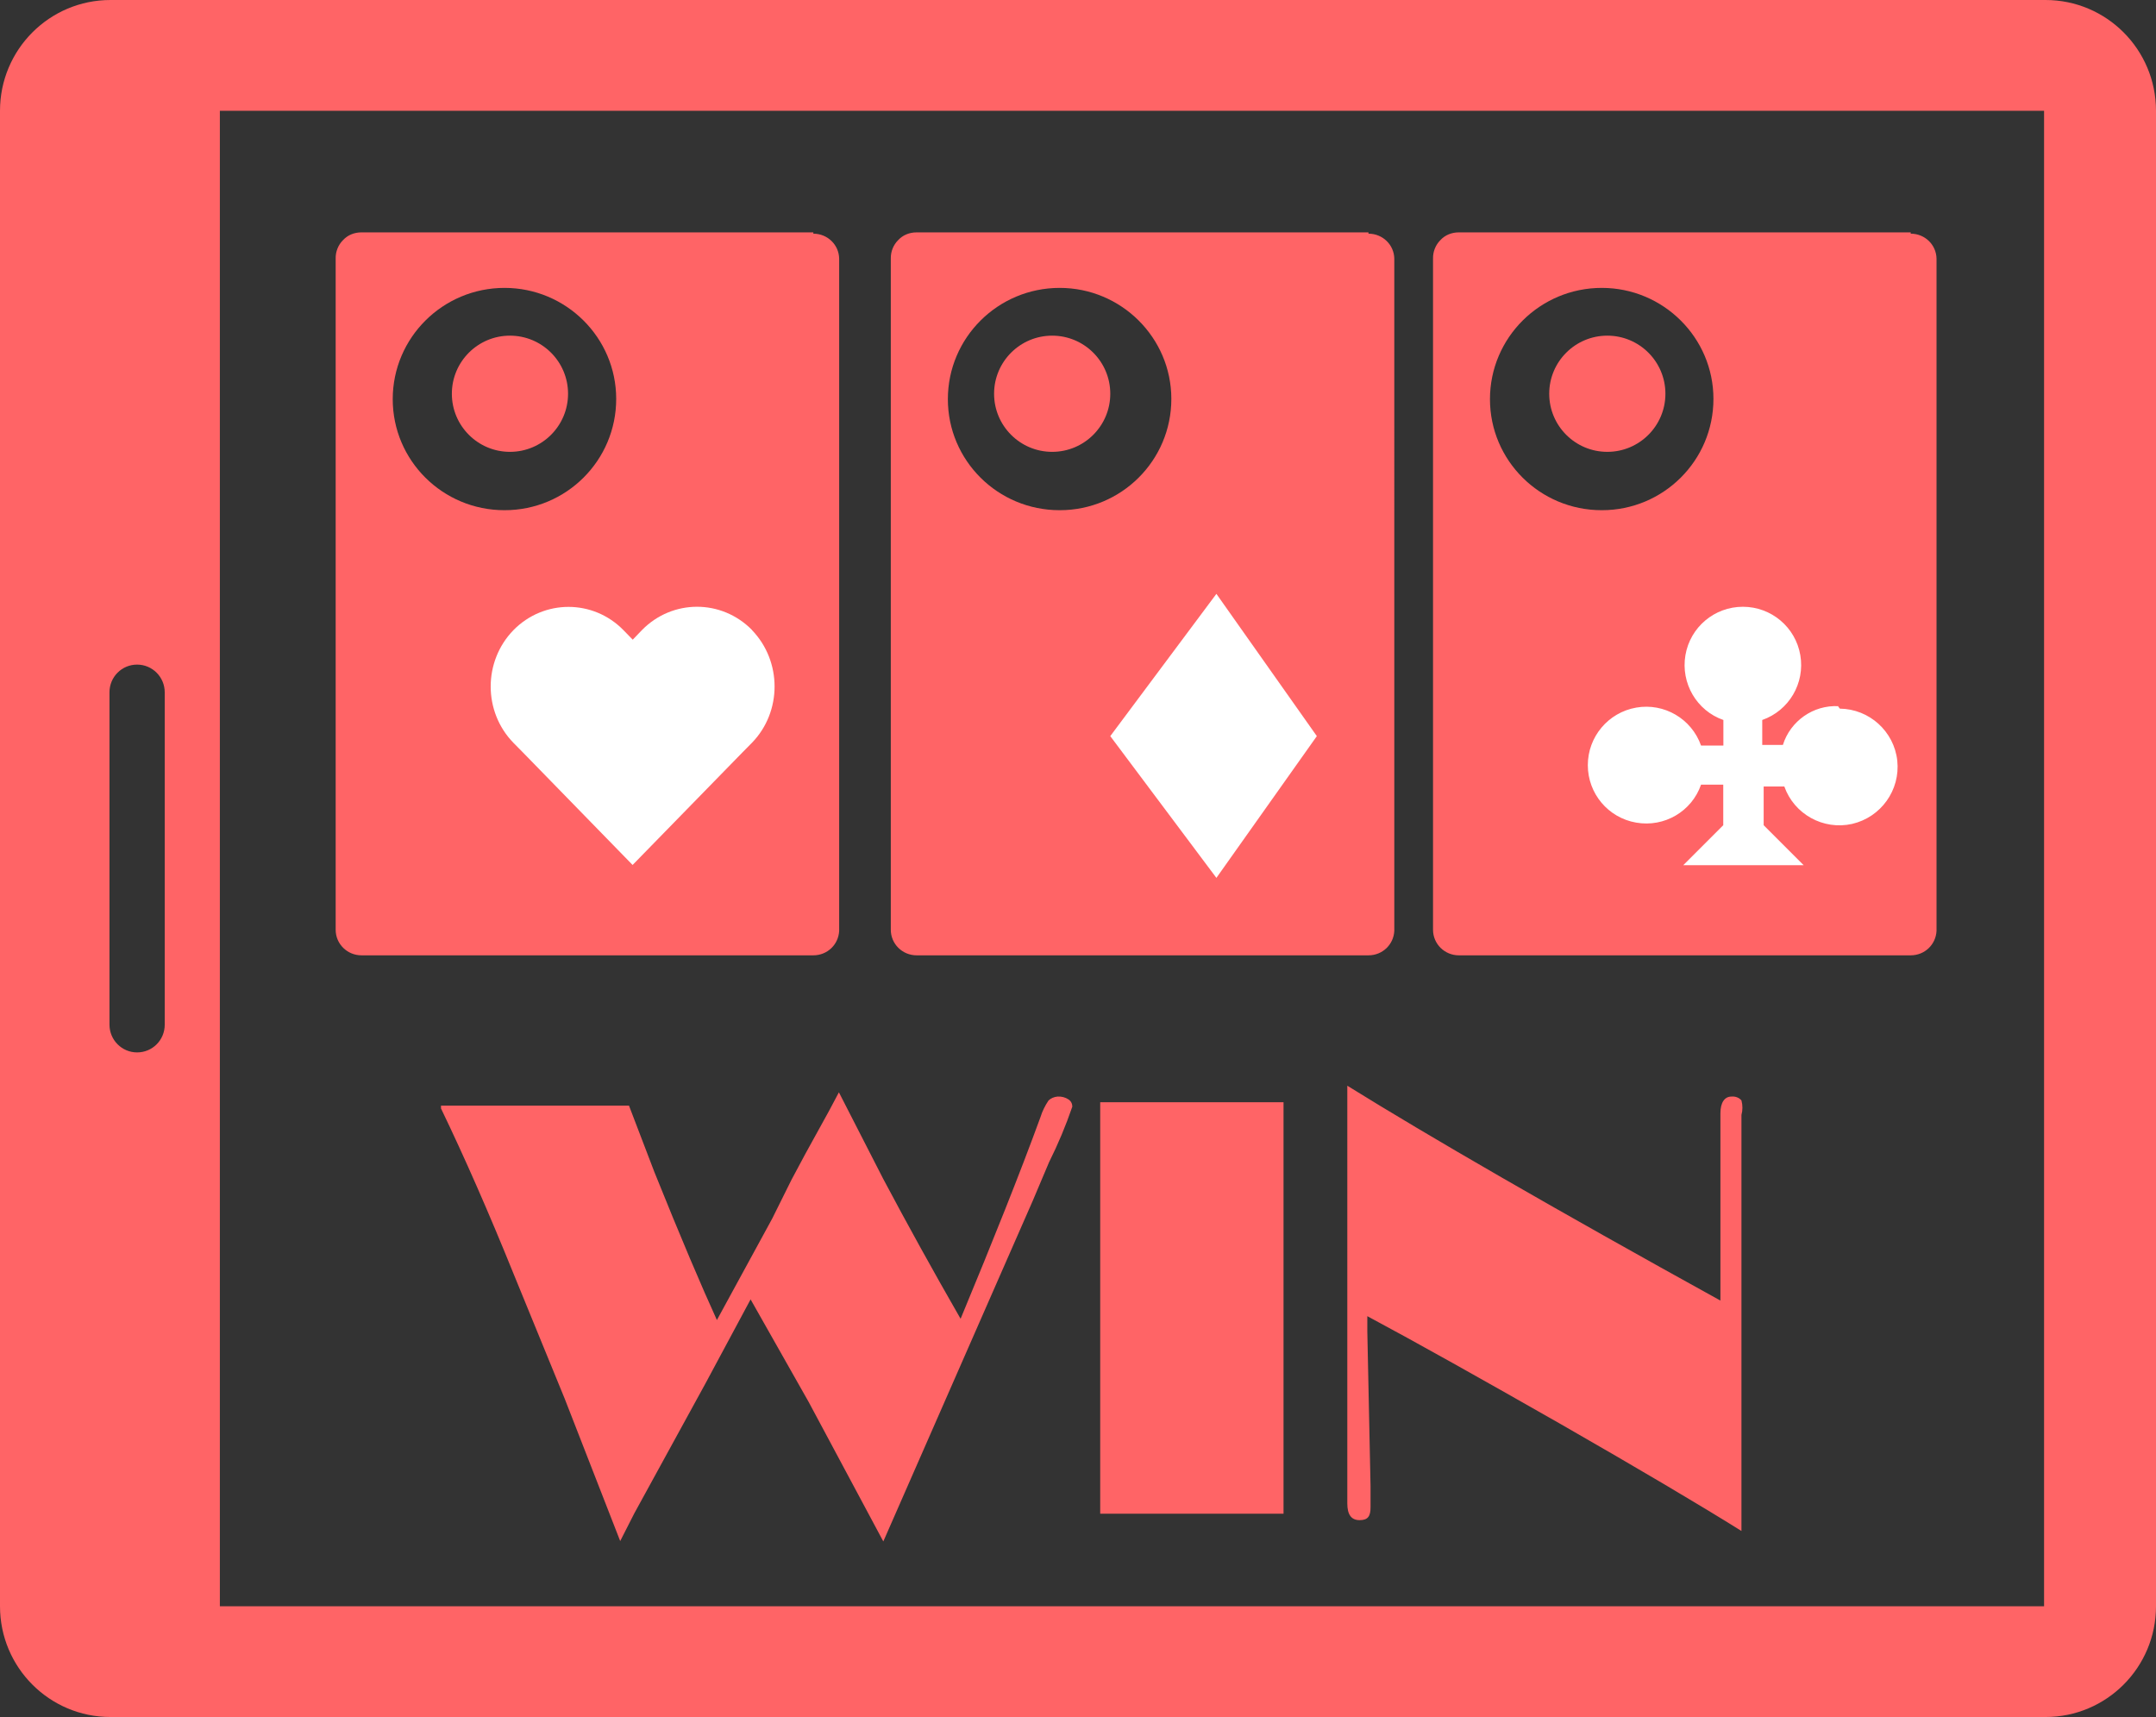
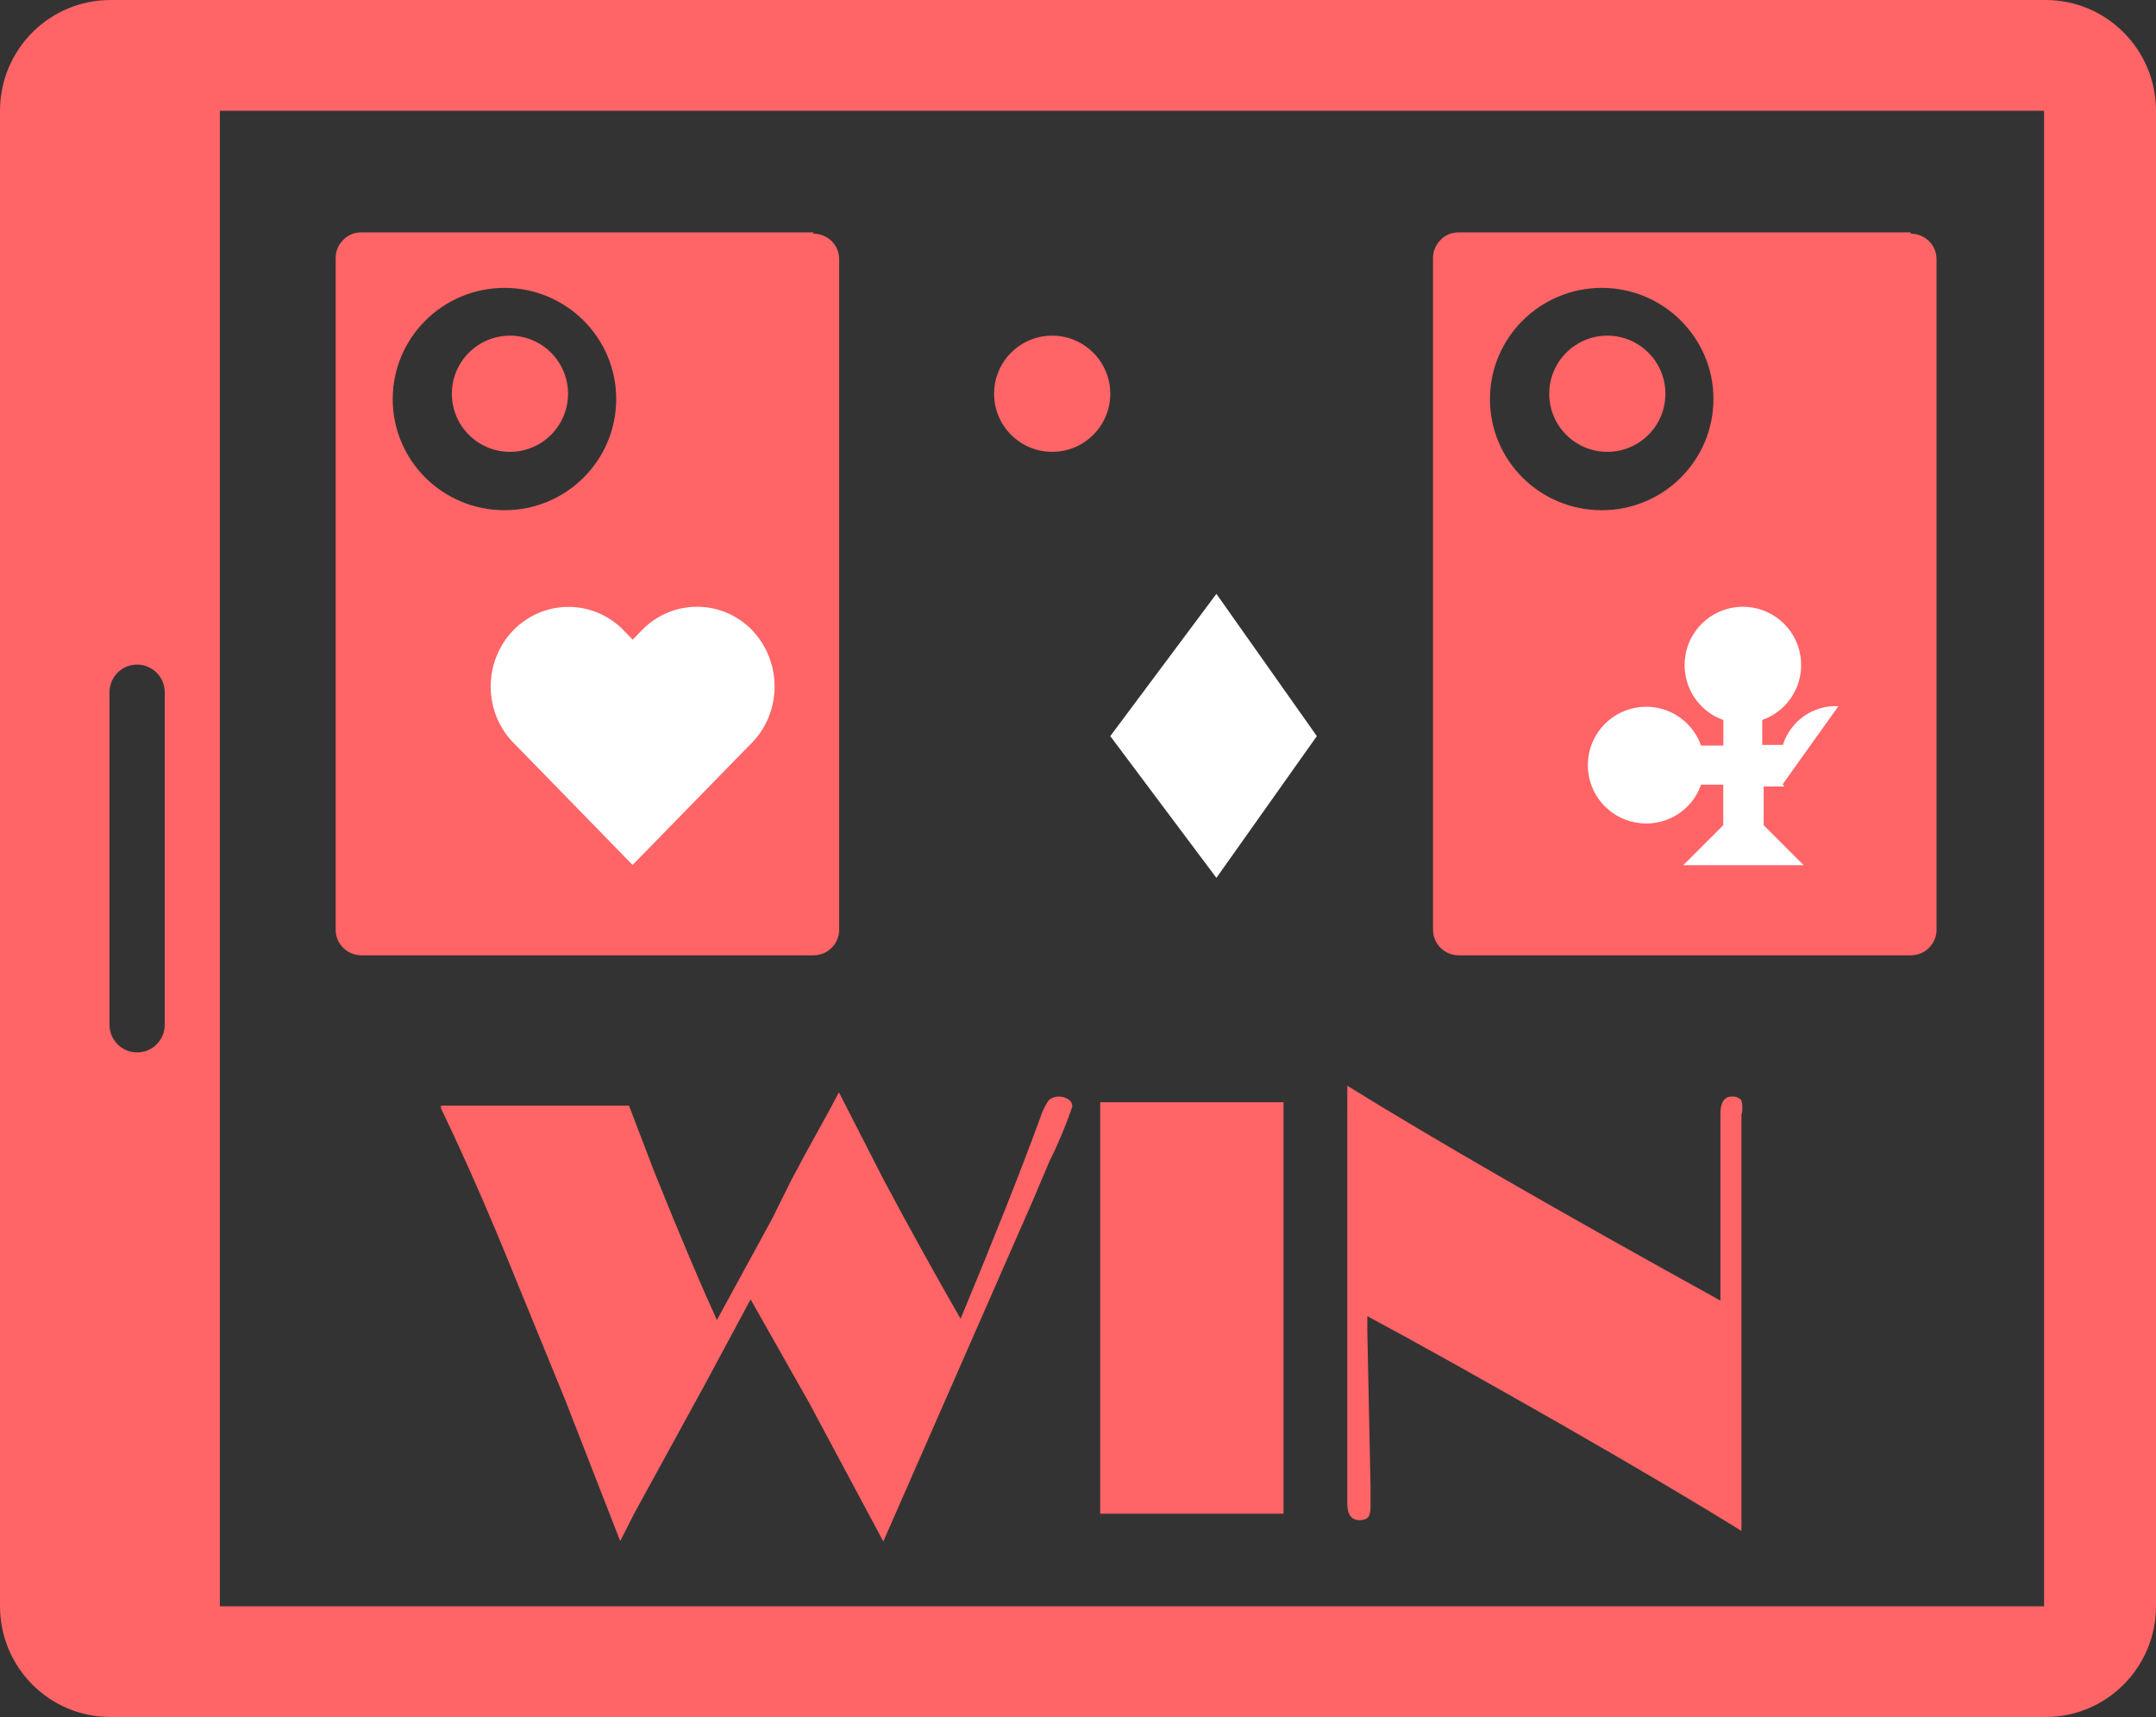
<svg xmlns="http://www.w3.org/2000/svg" width="167" height="133">
  <rect width="100%" height="100%" fill="#333333" stroke="none" />
  <title>v-poker</title>
  <desc>Created with Sketch.</desc>
  <g fill="none">
    <g fill-rule="nonzero">
      <g transform="translate(-8 -23) translate(8 23)">
        <path id="Shape" fill="#FF6466" d="M158.44 0H8.56C3.83 0 0 3.84 0 8.58v115.84c0 4.74 3.83 8.58 8.56 8.58h149.88c4.73 0 8.56-3.84 8.56-8.58V8.58c0-4.74-3.83-8.58-8.56-8.58zM12.76 79.37c0 1.2-.96 2.15-2.14 2.15-1.18 0-2.14-.96-2.14-2.15V53.63c0-1.2.96-2.15 2.14-2.15 1.18 0 2.14.96 2.14 2.15v25.74zm145.6 45.05H17.03V8.58h141.3v115.84zm-83.94-22.3c2.5-6.02 4.57-11.2 6.17-15.58.14-.46.36-.9.63-1.3.18-.17.43-.28.7-.3.3-.02.6.06.84.22.2.13.3.34.3.56-.5 1.46-1.1 2.9-1.8 4.3L80 93 68.42 119.4l-5.78-10.8-4.5-7.95-3.5 6.52-5.5 10.04-1.1 2.16-4.3-11.03-3.93-9.6c-1.94-4.8-3.82-9.08-5.65-12.88v-.22h14.56l1.97 5.15c2.05 5.1 3.67 8.9 4.84 11.46l4.28-7.85 1.5-3.02 1.07-2 1.83-3.32.77-1.45 3.43 6.7c1.88 3.54 3.88 7.16 6 10.85v-.04zm25-16.74v31.87h-14.2V85.38h14.2zm33.84 15.44V86.24c0-.86.34-1.3.85-1.3.3-.03.6.08.78.3.1.37.1.76 0 1.12v.35c0 .44 0 .87 0 1.72v30.16c-3.2-2-7.86-4.76-14-8.28-6.14-3.5-11.13-6.3-14.98-8.36v1.16l.25 12v1.64c0 .7-.2 1-.85 1-.65 0-.95-.44-.95-1.3V84.1c6.28 3.9 15.96 9.5 29.04 16.72h-.14z" />
        <circle id="Oval" cx="39.5" cy="30.5" r="4.5" fill="#FF6466" />
        <path id="Shape" fill="#FF6466" d="M63 18H28c-.55 0-1.06.2-1.43.6-.38.38-.58.9-.57 1.42v52c0 1.1.9 1.98 2 1.98h35c1.08 0 1.95-.83 2-1.9V20.03c-.02-1.07-.9-1.93-2-1.93V18zM39.07 39.52c-4.78 0-8.65-3.85-8.65-8.6 0-4.76 3.88-8.62 8.66-8.62 4.77 0 8.65 3.86 8.65 8.6 0 4.77-3.87 8.62-8.64 8.62z" />
        <path id="Shape" fill="#fff" d="M58.25 48.8c-2.36-2.4-6.16-2.4-8.52 0l-.72.75-.72-.74c-2.35-2.4-6.16-2.4-8.52 0-2.35 2.42-2.35 6.32 0 8.73l.73.74L49 67l8.52-8.73.73-.74c2.33-2.4 2.33-6.3 0-8.72z" />
        <circle id="Oval" cx="81.5" cy="30.5" r="4.5" fill="#FF6466" />
-         <path id="Shape" fill="#FF6466" d="M106 18H71c-.55 0-1.06.2-1.43.6-.38.38-.58.9-.57 1.42v52c0 1.1.9 1.98 2 1.98h35c1.08 0 1.95-.83 2-1.9V20.03c-.02-1.07-.9-1.93-2-1.93V18zM82.07 39.52c-4.78 0-8.65-3.85-8.65-8.6 0-4.76 3.88-8.62 8.66-8.62 4.77 0 8.65 3.86 8.65 8.6 0 4.77-3.87 8.62-8.64 8.62z" />
        <path id="Shape" fill="#fff" d="M94.22 68L86 57.02 94.22 46 102 57.02z" />
        <circle cx="124.5" cy="30.5" r="4.5" fill="#FF6466" />
        <path id="Shape" fill="#FF6466" d="M148 18h-35c-.55 0-1.06.2-1.43.6-.38.38-.58.9-.57 1.42v52c0 1.1.9 1.98 2 1.98h35c1.08 0 1.95-.83 2-1.9V20.03c-.02-1.07-.9-1.93-2-1.93V18zm-23.94 21.52c-4.78 0-8.65-3.85-8.65-8.6 0-4.76 3.88-8.62 8.66-8.62 4.77 0 8.65 3.86 8.65 8.6 0 4.77-3.87 8.62-8.64 8.62z" />
-         <path fill="#fff" d="M142.4 54.7c-1.95-.1-3.72 1.15-4.3 3h-1.6v-1.93c2.08-.73 3.32-2.85 2.95-5.02-.37-2.17-2.25-3.75-4.45-3.75s-4.08 1.58-4.45 3.75c-.37 2.17.87 4.3 2.94 5.02v1.98h-1.73c-.73-2.07-2.85-3.32-5.02-2.94-2.17.38-3.75 2.26-3.75 4.46s1.58 4.08 3.75 4.45c2.17.38 4.3-.86 5.02-2.94h1.72v3.14l-3.1 3.1h9.33l-3.1-3.1v-3h1.6c.76 2.15 3.02 3.4 5.25 2.9 2.24-.52 3.74-2.62 3.5-4.9-.25-2.27-2.16-4-4.45-4.03l-.13-.17z" />
+         <path fill="#fff" d="M142.4 54.7c-1.95-.1-3.72 1.15-4.3 3h-1.6v-1.93c2.08-.73 3.32-2.85 2.95-5.02-.37-2.17-2.25-3.75-4.45-3.75s-4.08 1.58-4.45 3.75c-.37 2.17.87 4.3 2.94 5.02v1.98h-1.73c-.73-2.07-2.85-3.32-5.02-2.94-2.17.38-3.75 2.26-3.75 4.46s1.58 4.08 3.75 4.45c2.17.38 4.3-.86 5.02-2.94h1.72v3.14l-3.1 3.1h9.33l-3.1-3.1v-3h1.6l-.13-.17z" />
      </g>
    </g>
  </g>
</svg>